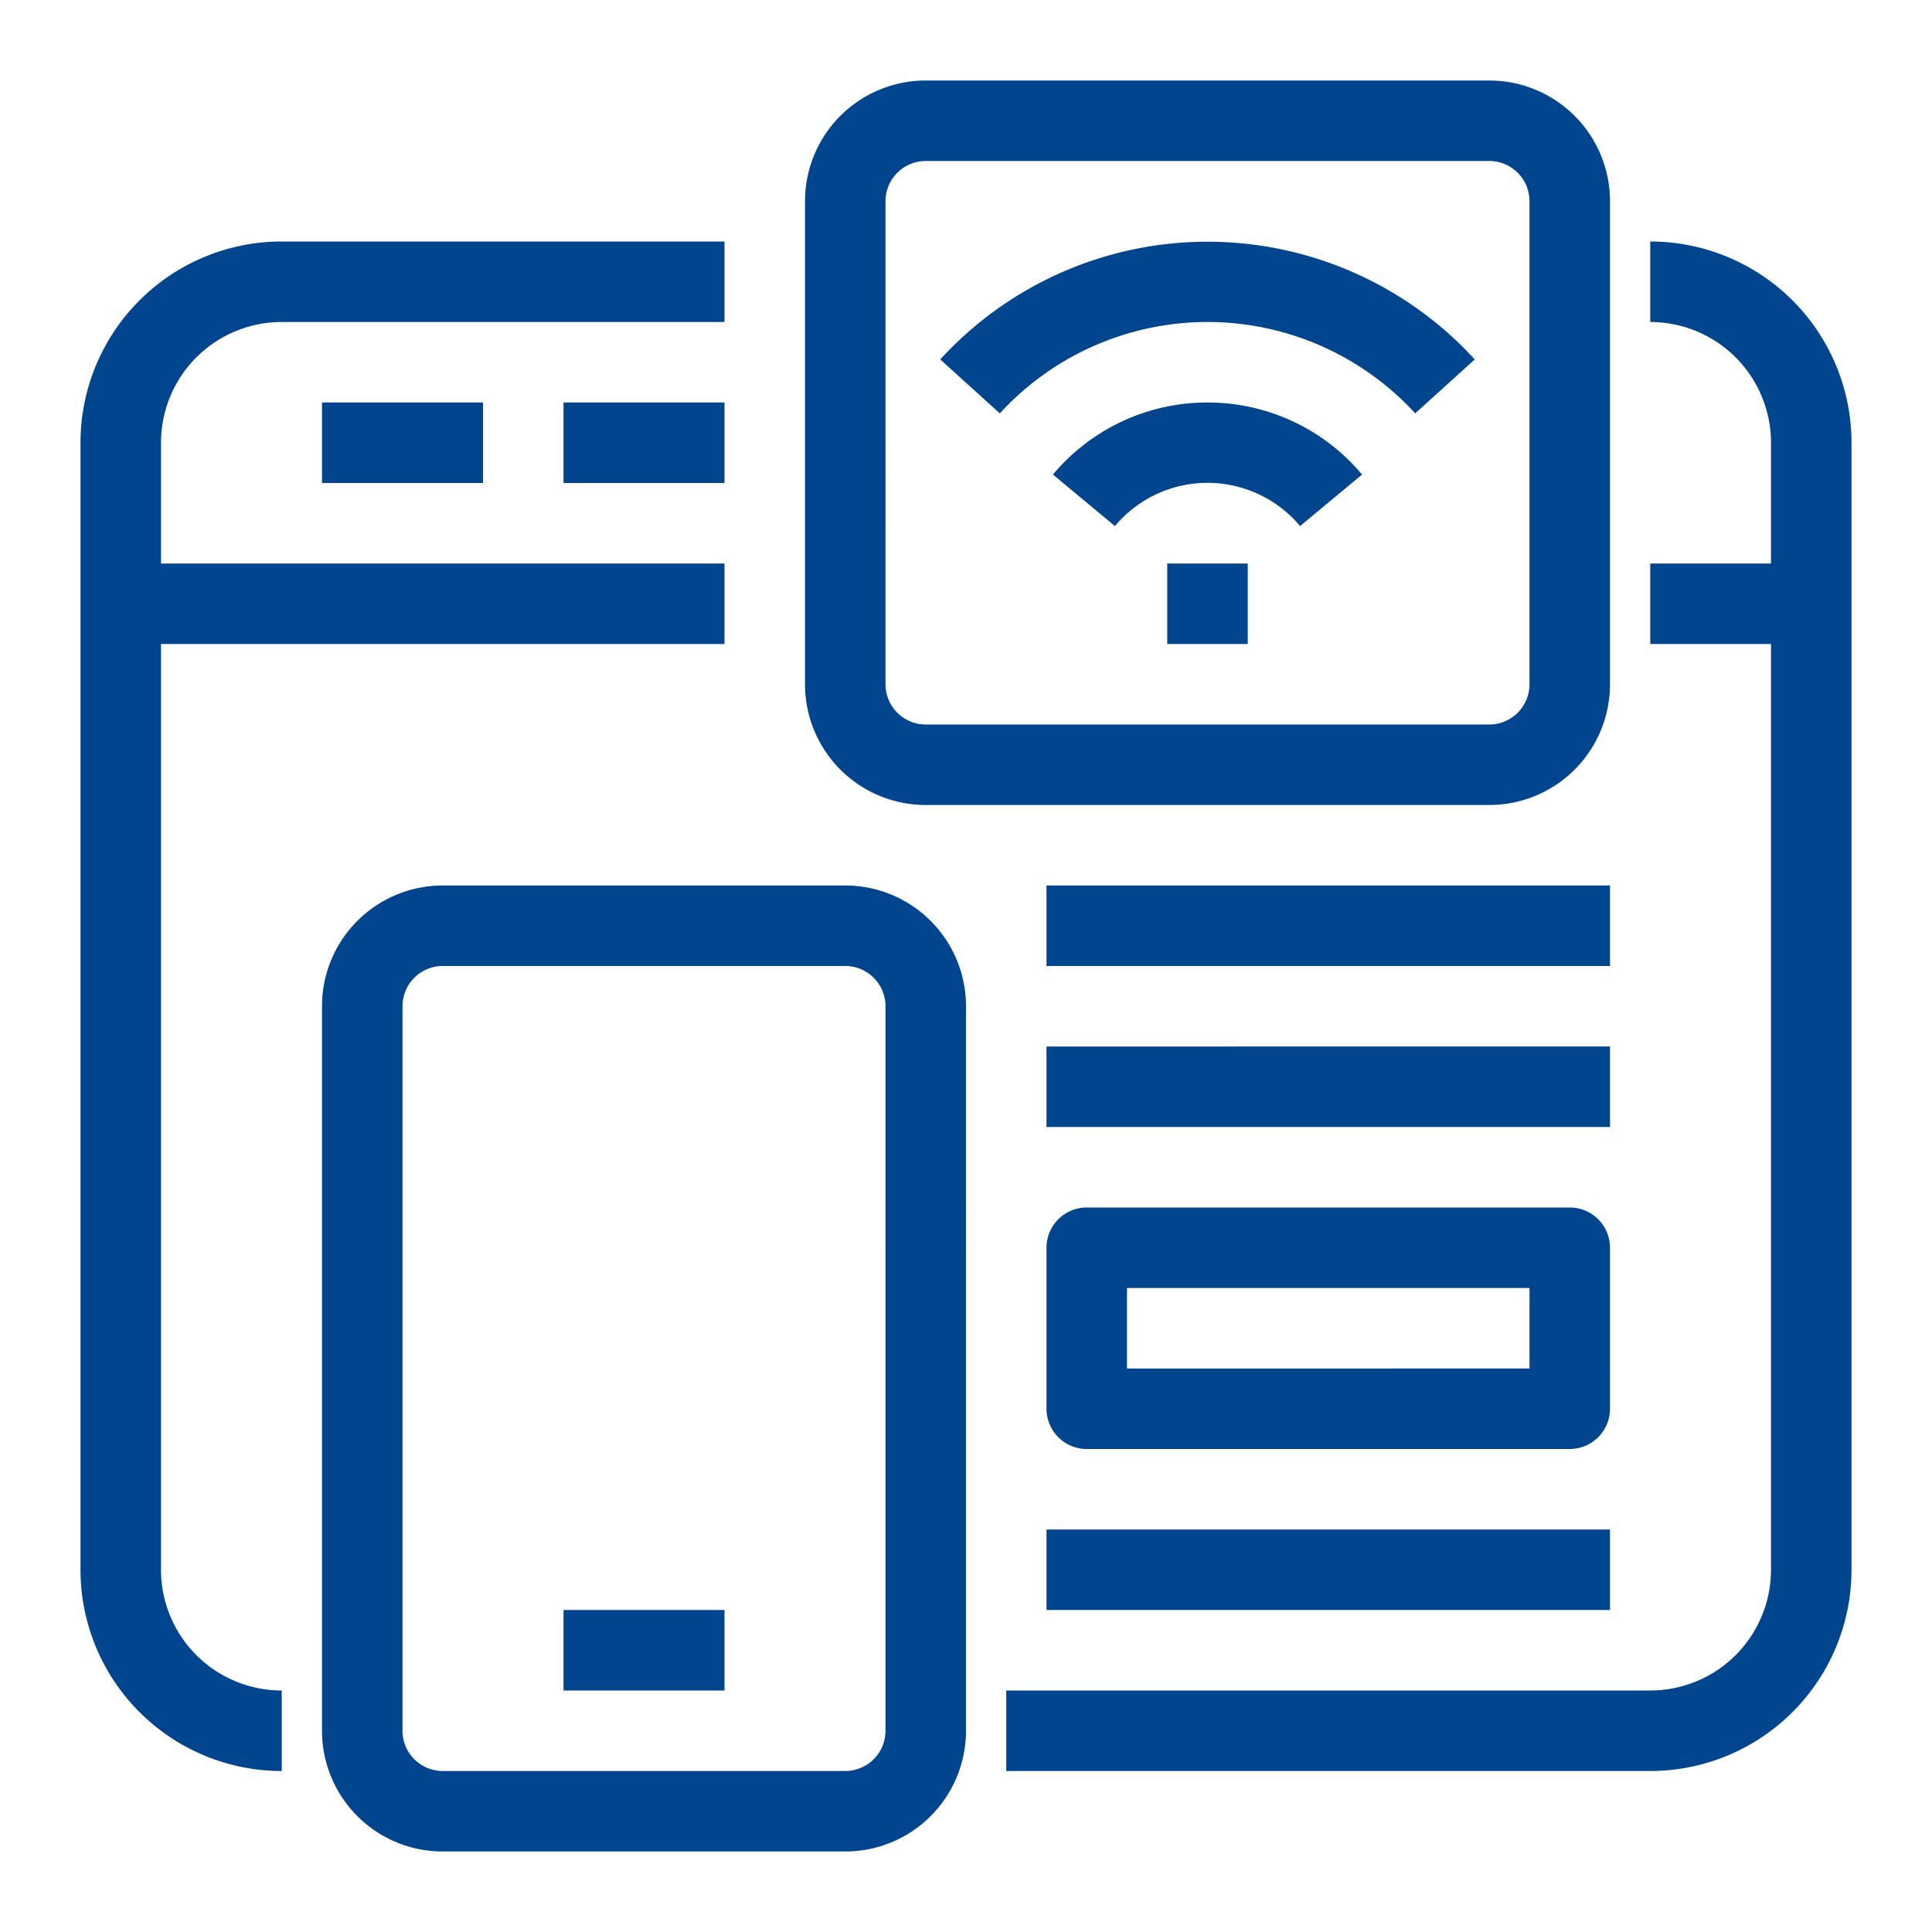
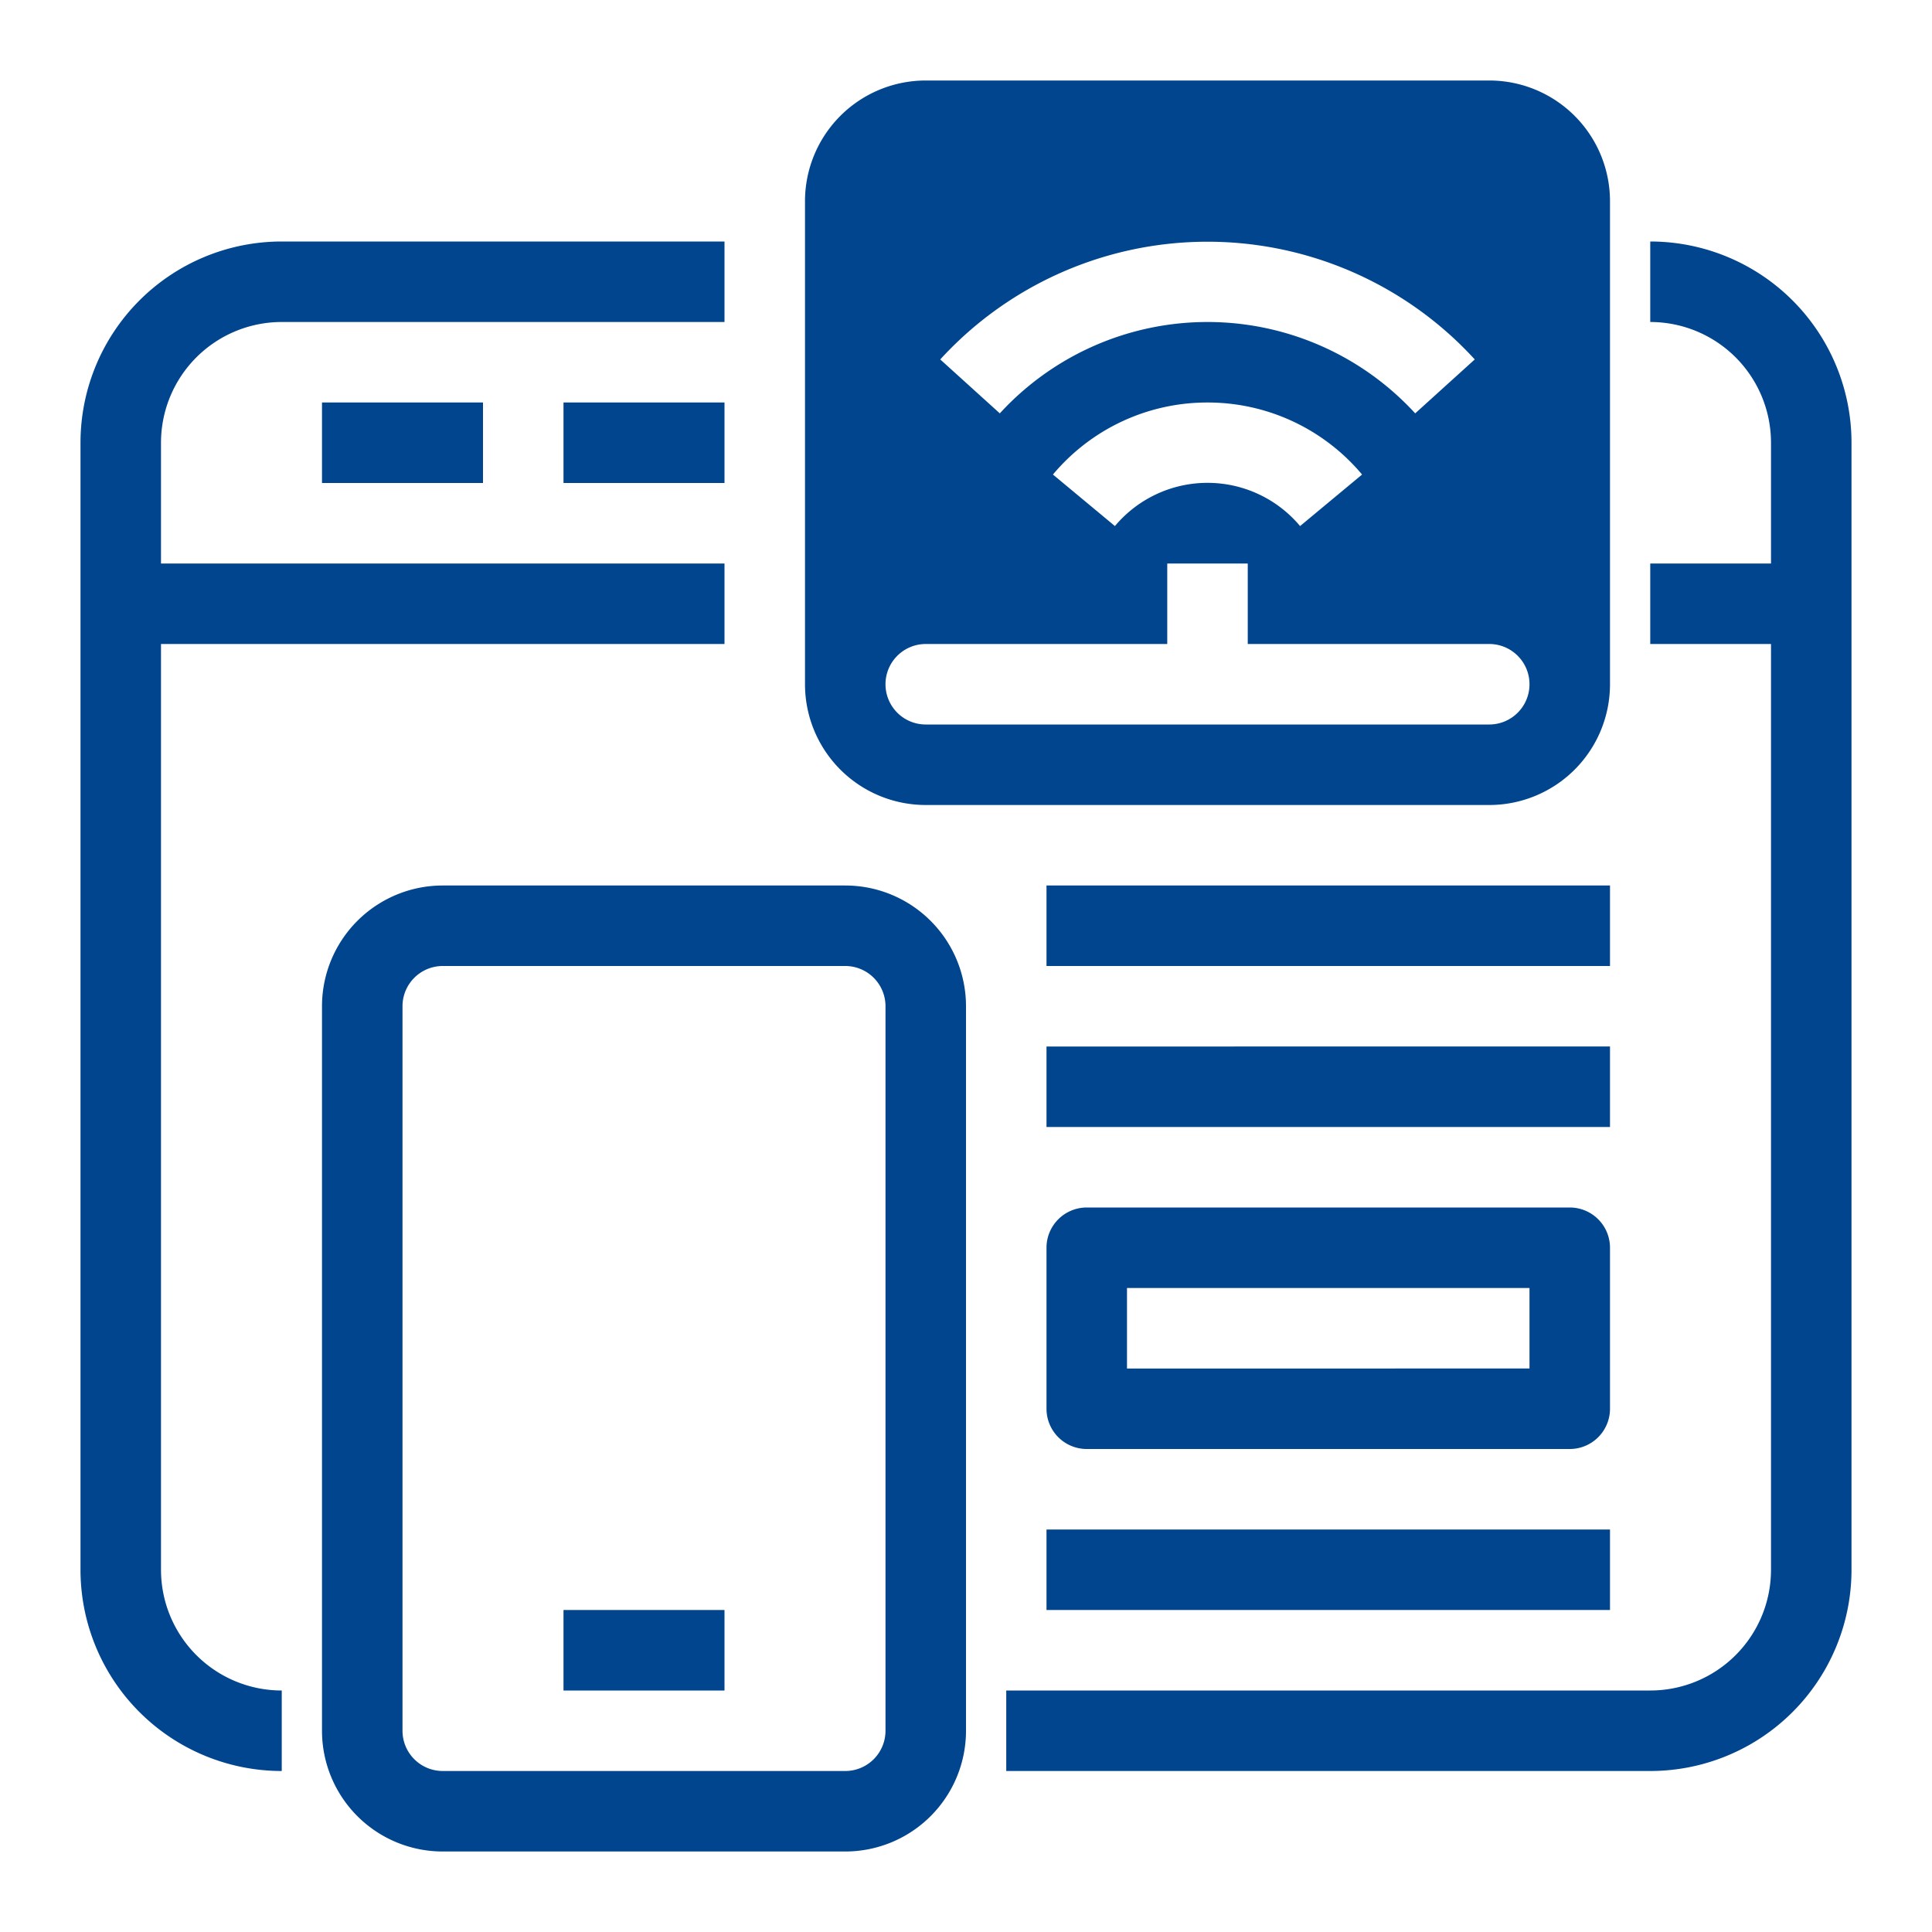
<svg xmlns="http://www.w3.org/2000/svg" id="SvgjsSvg1052" width="288" height="288" version="1.1">
  <defs id="SvgjsDefs1053" />
  <g id="SvgjsG1054">
    <svg viewBox="0 0 48 48" width="288" height="288">
-       <path d="M7,42v2a5,5,0,0,1-5-5V11A5,5,0,0,1,7,6H18V8H7a3,3,0,0,0-3,3v3H18v2H4V39A3,3,0,0,0,7,42ZM41,6V8a3,3,0,0,1,3,3v3H41v2h3V39a3,3,0,0,1-3,3H25v2H41a5,5,0,0,0,5-5V11A5,5,0,0,0,41,6ZM12,12V10H8v2Zm6,0V10H14v2Zm12-2a5,5,0,0,0-3.84,1.79l1.54,1.28a3,3,0,0,1,4.6,0l1.54-1.28A5,5,0,0,0,30,10Zm0-2a7,7,0,0,1,5.16,2.27l1.48-1.34a9,9,0,0,0-13.28,0l1.48,1.34A7,7,0,0,1,30,8Zm-1,8h2V14H29Zm-9,1V5a3,3,0,0,1,3-3H37a3,3,0,0,1,3,3V17a3,3,0,0,1-3,3H23A3,3,0,0,1,20,17Zm2,0a1,1,0,0,0,1,1H37a1,1,0,0,0,1-1V5a1,1,0,0,0-1-1H23a1,1,0,0,0-1,1Zm2,8V43a3,3,0,0,1-3,3H11a3,3,0,0,1-3-3V25a3,3,0,0,1,3-3H21A3,3,0,0,1,24,25Zm-2,0a1,1,0,0,0-1-1H11a1,1,0,0,0-1,1V43a1,1,0,0,0,1,1H21a1,1,0,0,0,1-1ZM14,42h4V40H14ZM40,22H26v2H40Zm0,4H26v2H40ZM26,40H40V38H26Zm14-5a1,1,0,0,1-1,1H27a1,1,0,0,1-1-1V31a1,1,0,0,1,1-1H39a1,1,0,0,1,1,1Zm-2-3H28v2H38Z" data-name="32 Application, App, Internet, Mobile," fill="#00458d" class="color000 svgShape" />
+       <path d="M7,42v2a5,5,0,0,1-5-5V11A5,5,0,0,1,7,6H18V8H7a3,3,0,0,0-3,3v3H18v2H4V39A3,3,0,0,0,7,42ZM41,6V8a3,3,0,0,1,3,3v3H41v2h3V39a3,3,0,0,1-3,3H25v2H41a5,5,0,0,0,5-5V11A5,5,0,0,0,41,6ZM12,12V10H8v2Zm6,0V10H14v2Zm12-2a5,5,0,0,0-3.84,1.79l1.54,1.28a3,3,0,0,1,4.6,0l1.54-1.28A5,5,0,0,0,30,10Zm0-2a7,7,0,0,1,5.16,2.27l1.48-1.34a9,9,0,0,0-13.28,0l1.48,1.34A7,7,0,0,1,30,8Zm-1,8h2V14H29Zm-9,1V5a3,3,0,0,1,3-3H37a3,3,0,0,1,3,3V17a3,3,0,0,1-3,3H23A3,3,0,0,1,20,17Zm2,0a1,1,0,0,0,1,1H37a1,1,0,0,0,1-1a1,1,0,0,0-1-1H23a1,1,0,0,0-1,1Zm2,8V43a3,3,0,0,1-3,3H11a3,3,0,0,1-3-3V25a3,3,0,0,1,3-3H21A3,3,0,0,1,24,25Zm-2,0a1,1,0,0,0-1-1H11a1,1,0,0,0-1,1V43a1,1,0,0,0,1,1H21a1,1,0,0,0,1-1ZM14,42h4V40H14ZM40,22H26v2H40Zm0,4H26v2H40ZM26,40H40V38H26Zm14-5a1,1,0,0,1-1,1H27a1,1,0,0,1-1-1V31a1,1,0,0,1,1-1H39a1,1,0,0,1,1,1Zm-2-3H28v2H38Z" data-name="32 Application, App, Internet, Mobile," fill="#00458d" class="color000 svgShape" />
    </svg>
  </g>
</svg>